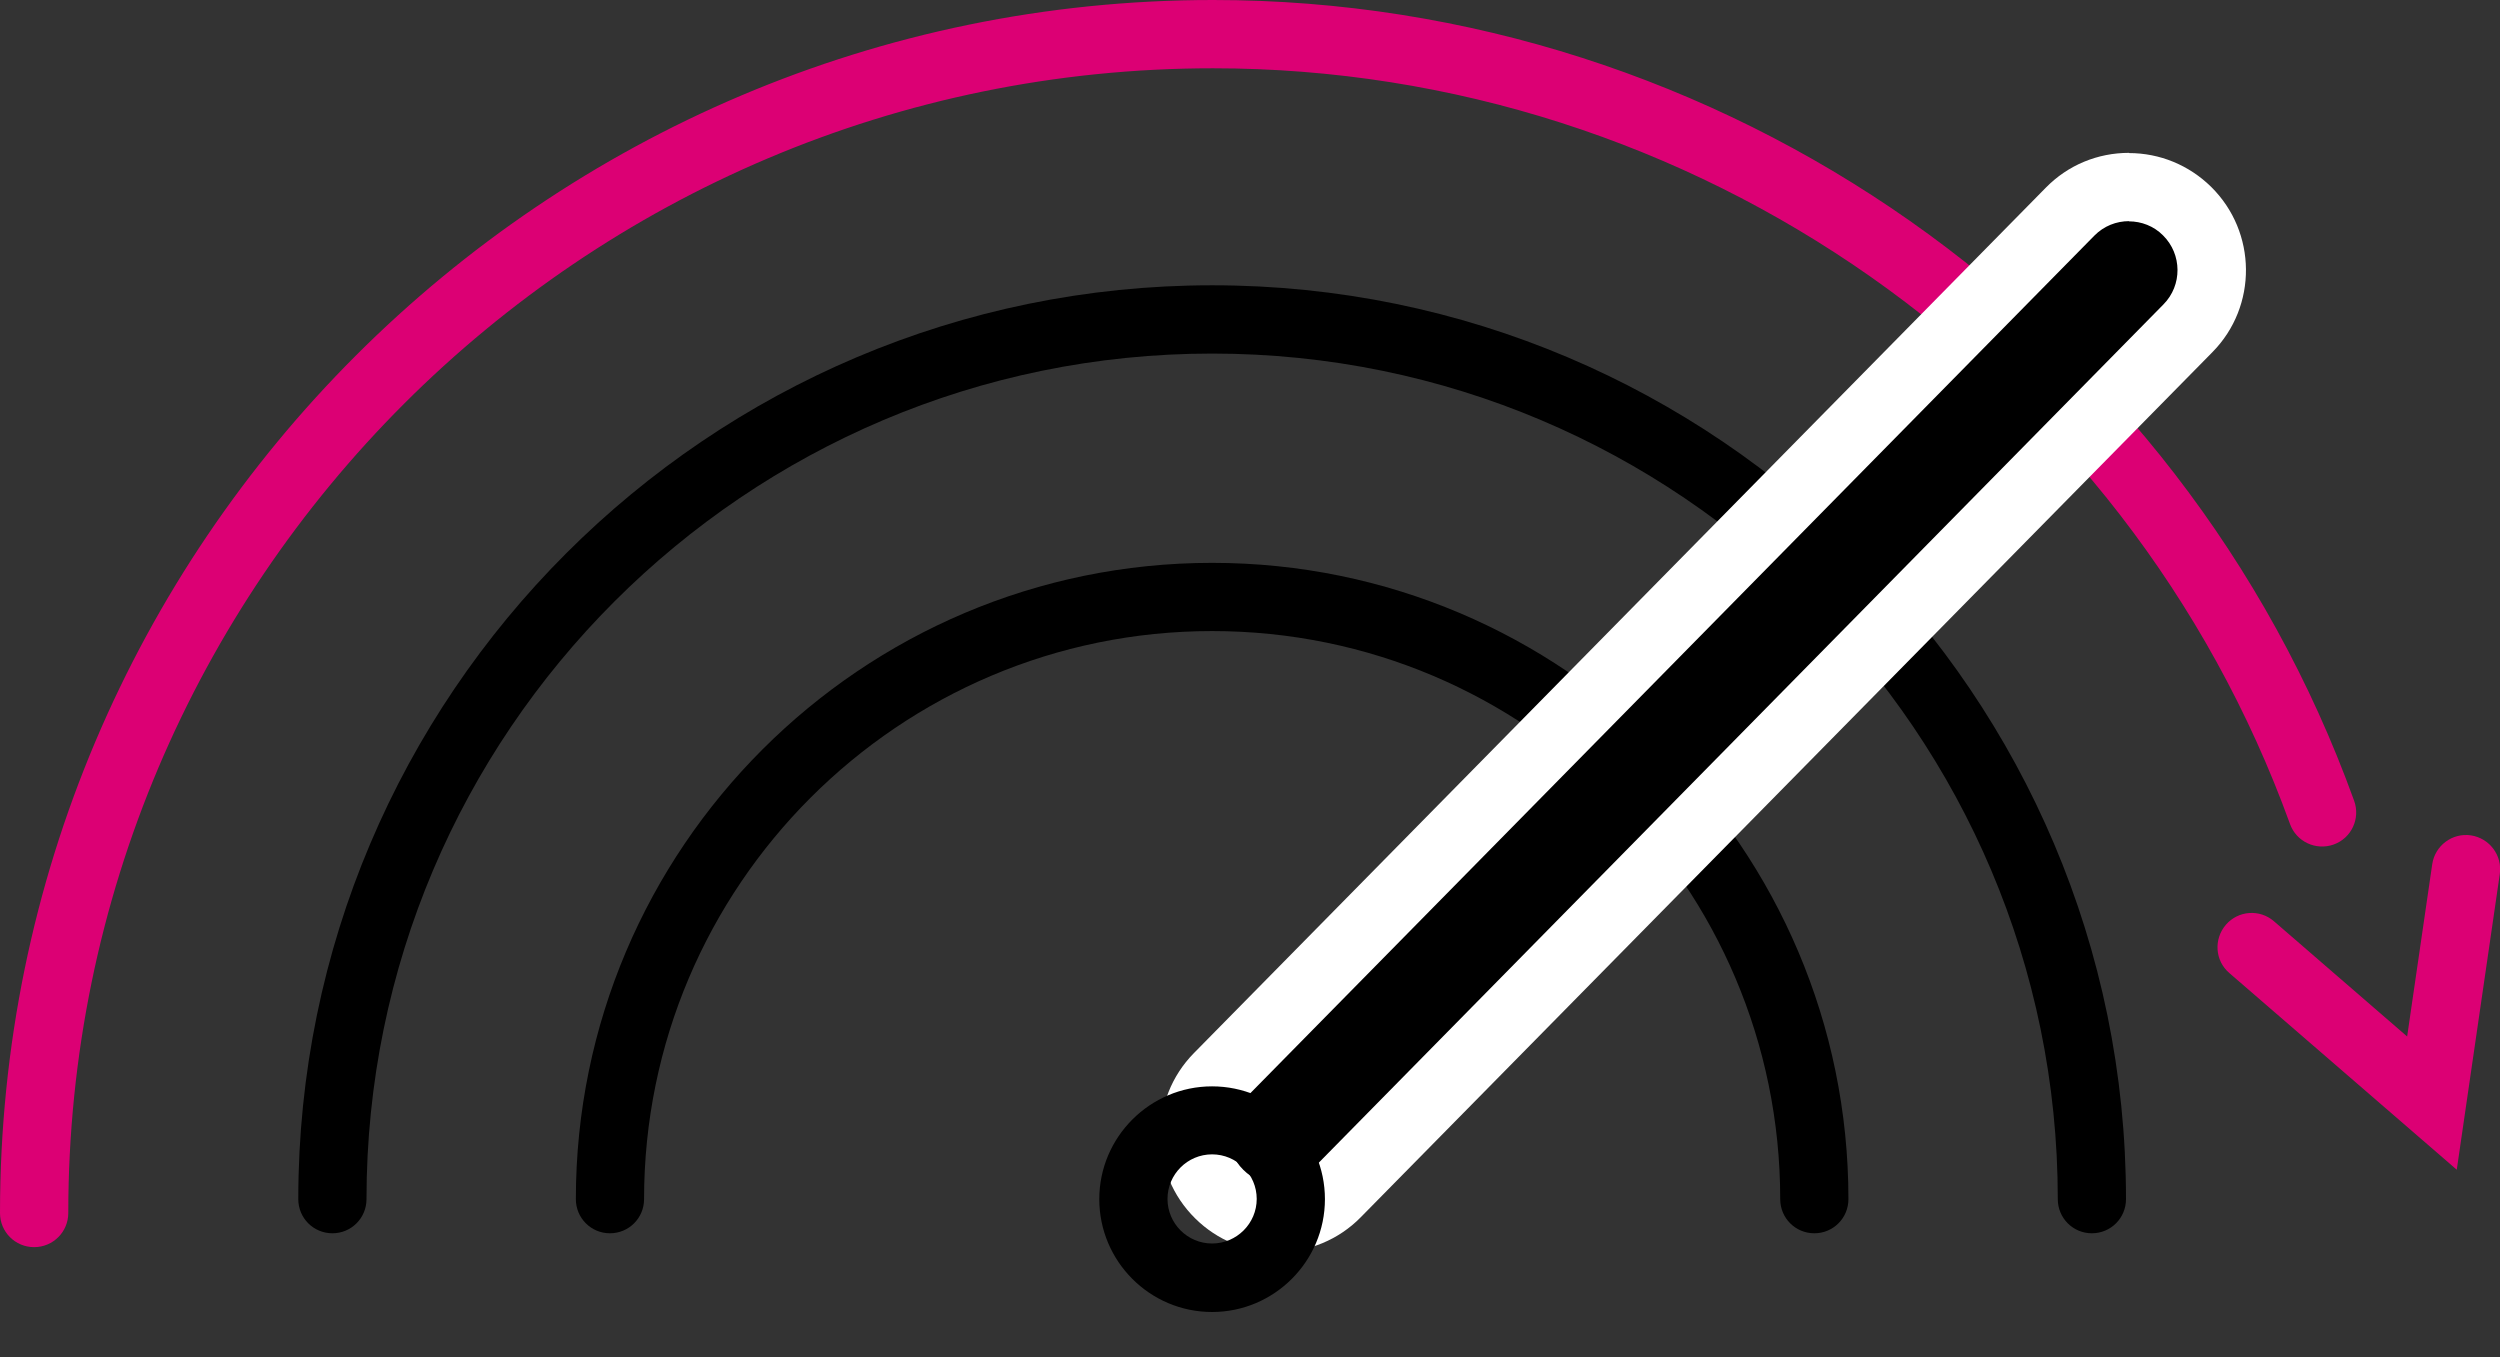
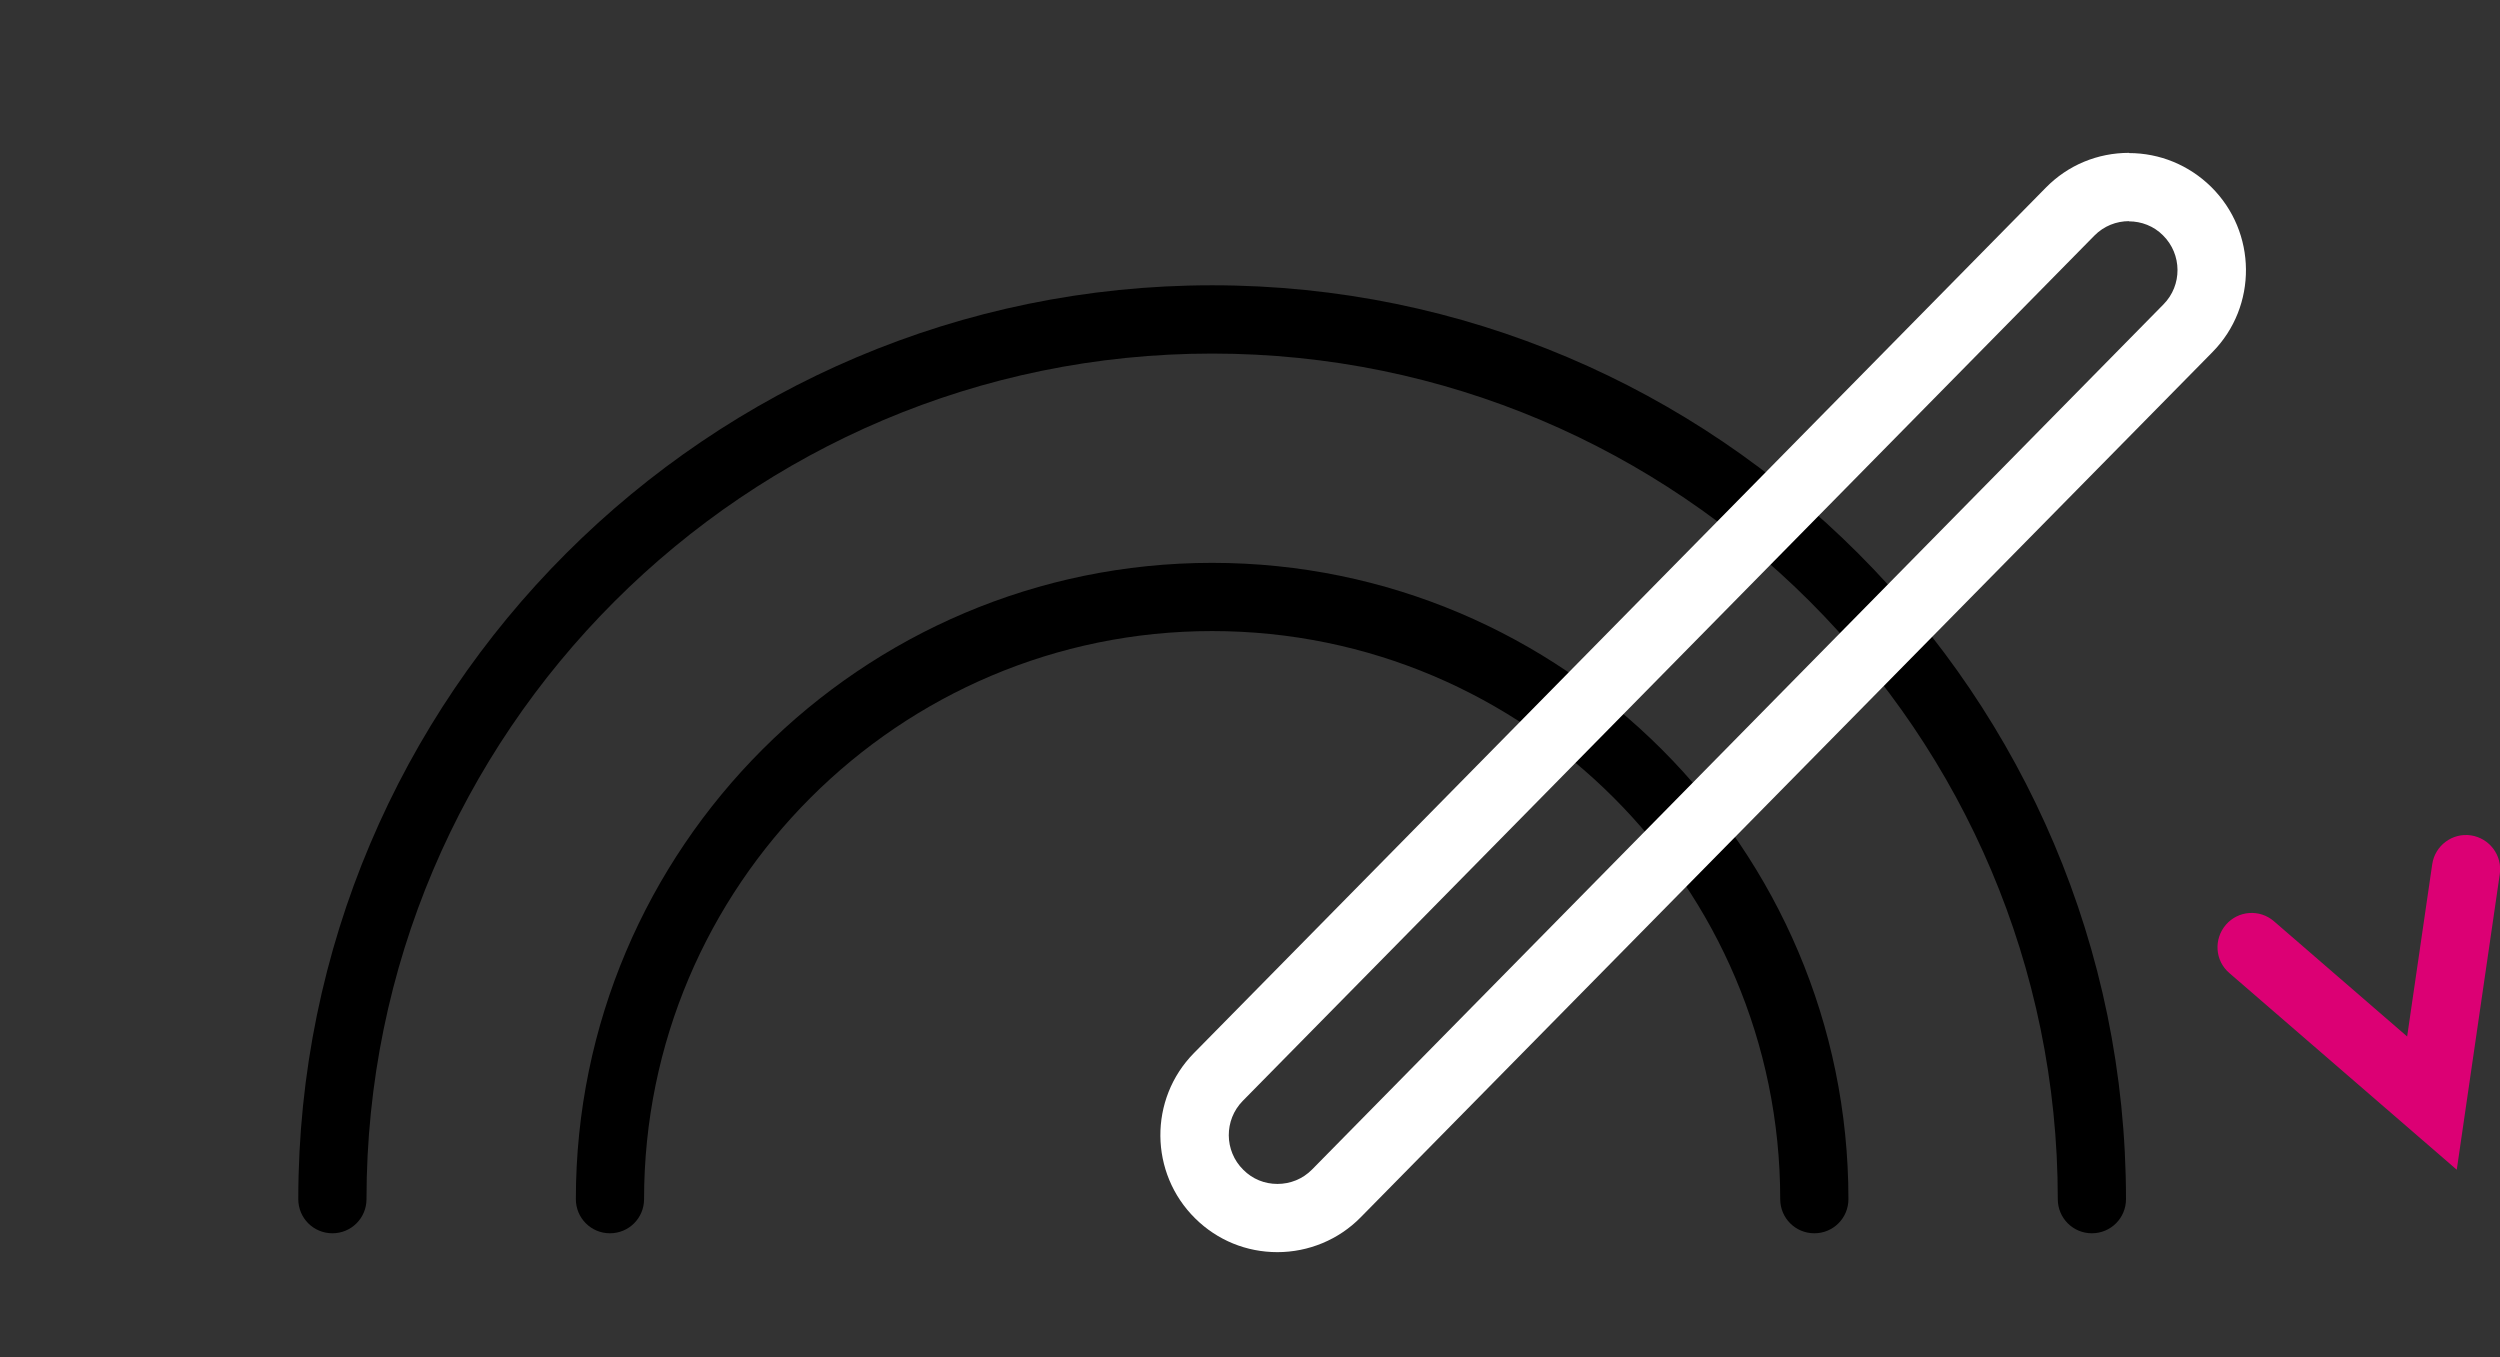
<svg xmlns="http://www.w3.org/2000/svg" width="35" height="19" viewBox="0 0 35 19" fill="none">
  <rect x="0" y="0" width="35" height="19" fill="#333333" stroke="none" />
  <g clip-path="url(#clip0_772_259)">
    <path d="M29.286 17.266C29.022 17.266 28.809 17.053 28.809 16.788C28.809 10.259 23.499 4.95 16.97 4.95C10.441 4.95 5.131 10.259 5.131 16.788C5.131 17.053 4.918 17.266 4.654 17.266C4.389 17.266 4.176 17.053 4.176 16.788C4.176 9.734 9.915 3.994 16.97 3.994C24.025 3.994 29.764 9.734 29.764 16.788C29.764 17.053 29.551 17.266 29.286 17.266Z" fill="black" />
-     <path d="M0.478 17.46C0.213 17.46 0 17.247 0 16.982C0 7.619 7.619 0 16.982 0C24.114 0 30.535 4.504 32.958 11.211C33.048 11.46 32.92 11.734 32.672 11.823C32.423 11.912 32.149 11.784 32.06 11.536C29.77 5.207 23.712 0.956 16.982 0.956C8.144 0.956 0.956 8.144 0.956 16.982C0.956 17.247 0.742 17.46 0.478 17.46Z" fill="#DC0074" />
    <path d="M25.401 17.266C25.136 17.266 24.923 17.053 24.923 16.788C24.923 12.403 21.356 8.835 16.97 8.835C12.584 8.835 9.017 12.403 9.017 16.788C9.017 17.053 8.804 17.266 8.539 17.266C8.275 17.266 8.062 17.053 8.062 16.788C8.062 11.877 12.059 7.88 16.97 7.88C21.881 7.88 25.878 11.877 25.878 16.788C25.878 17.053 25.665 17.266 25.401 17.266Z" fill="black" />
-     <path d="M17.883 17.052C17.578 17.052 17.288 16.934 17.071 16.721C16.616 16.272 16.609 15.536 17.058 15.077L28.98 2.965C29.2 2.742 29.493 2.618 29.808 2.618C30.123 2.618 30.404 2.736 30.62 2.949C31.076 3.398 31.082 4.134 30.633 4.592L18.712 16.705C18.492 16.928 18.199 17.052 17.883 17.052Z" fill="black" />
    <path d="M29.805 3.099C29.977 3.099 30.152 3.163 30.283 3.296C30.55 3.561 30.553 3.994 30.289 4.261L18.371 16.371C18.237 16.508 18.062 16.575 17.884 16.575C17.705 16.575 17.536 16.508 17.406 16.377C17.138 16.113 17.135 15.68 17.399 15.412L29.321 3.299C29.455 3.163 29.63 3.096 29.808 3.096L29.805 3.099ZM29.808 2.14C29.365 2.14 28.951 2.312 28.642 2.627L16.715 14.743C16.081 15.387 16.09 16.425 16.734 17.059C17.043 17.364 17.45 17.53 17.884 17.53C18.317 17.53 18.74 17.358 19.049 17.043L30.974 4.93C31.608 4.287 31.598 3.249 30.955 2.615C30.646 2.312 30.238 2.143 29.805 2.143L29.808 2.14Z" fill="white" />
-     <path d="M16.969 18.368C16.097 18.368 15.39 17.658 15.39 16.788C15.39 15.919 16.1 15.209 16.969 15.209C17.839 15.209 18.549 15.919 18.549 16.788C18.549 17.658 17.839 18.368 16.969 18.368ZM16.969 16.161C16.625 16.161 16.345 16.441 16.345 16.785C16.345 17.129 16.625 17.409 16.969 17.409C17.313 17.409 17.594 17.129 17.594 16.785C17.594 16.441 17.313 16.161 16.969 16.161Z" fill="black" />
    <path d="M34.392 16.374L31.21 13.622C31.009 13.45 30.99 13.148 31.162 12.947C31.334 12.747 31.637 12.724 31.837 12.899L33.7 14.511L34.051 12.1C34.089 11.839 34.331 11.657 34.592 11.695C34.853 11.734 35.035 11.976 34.997 12.237L34.395 16.374H34.392Z" fill="#DC0074" />
  </g>
  <defs>
    <clipPath id="clip0_772_259">
      <rect width="35" height="18.368" fill="white" />
    </clipPath>
  </defs>
</svg>